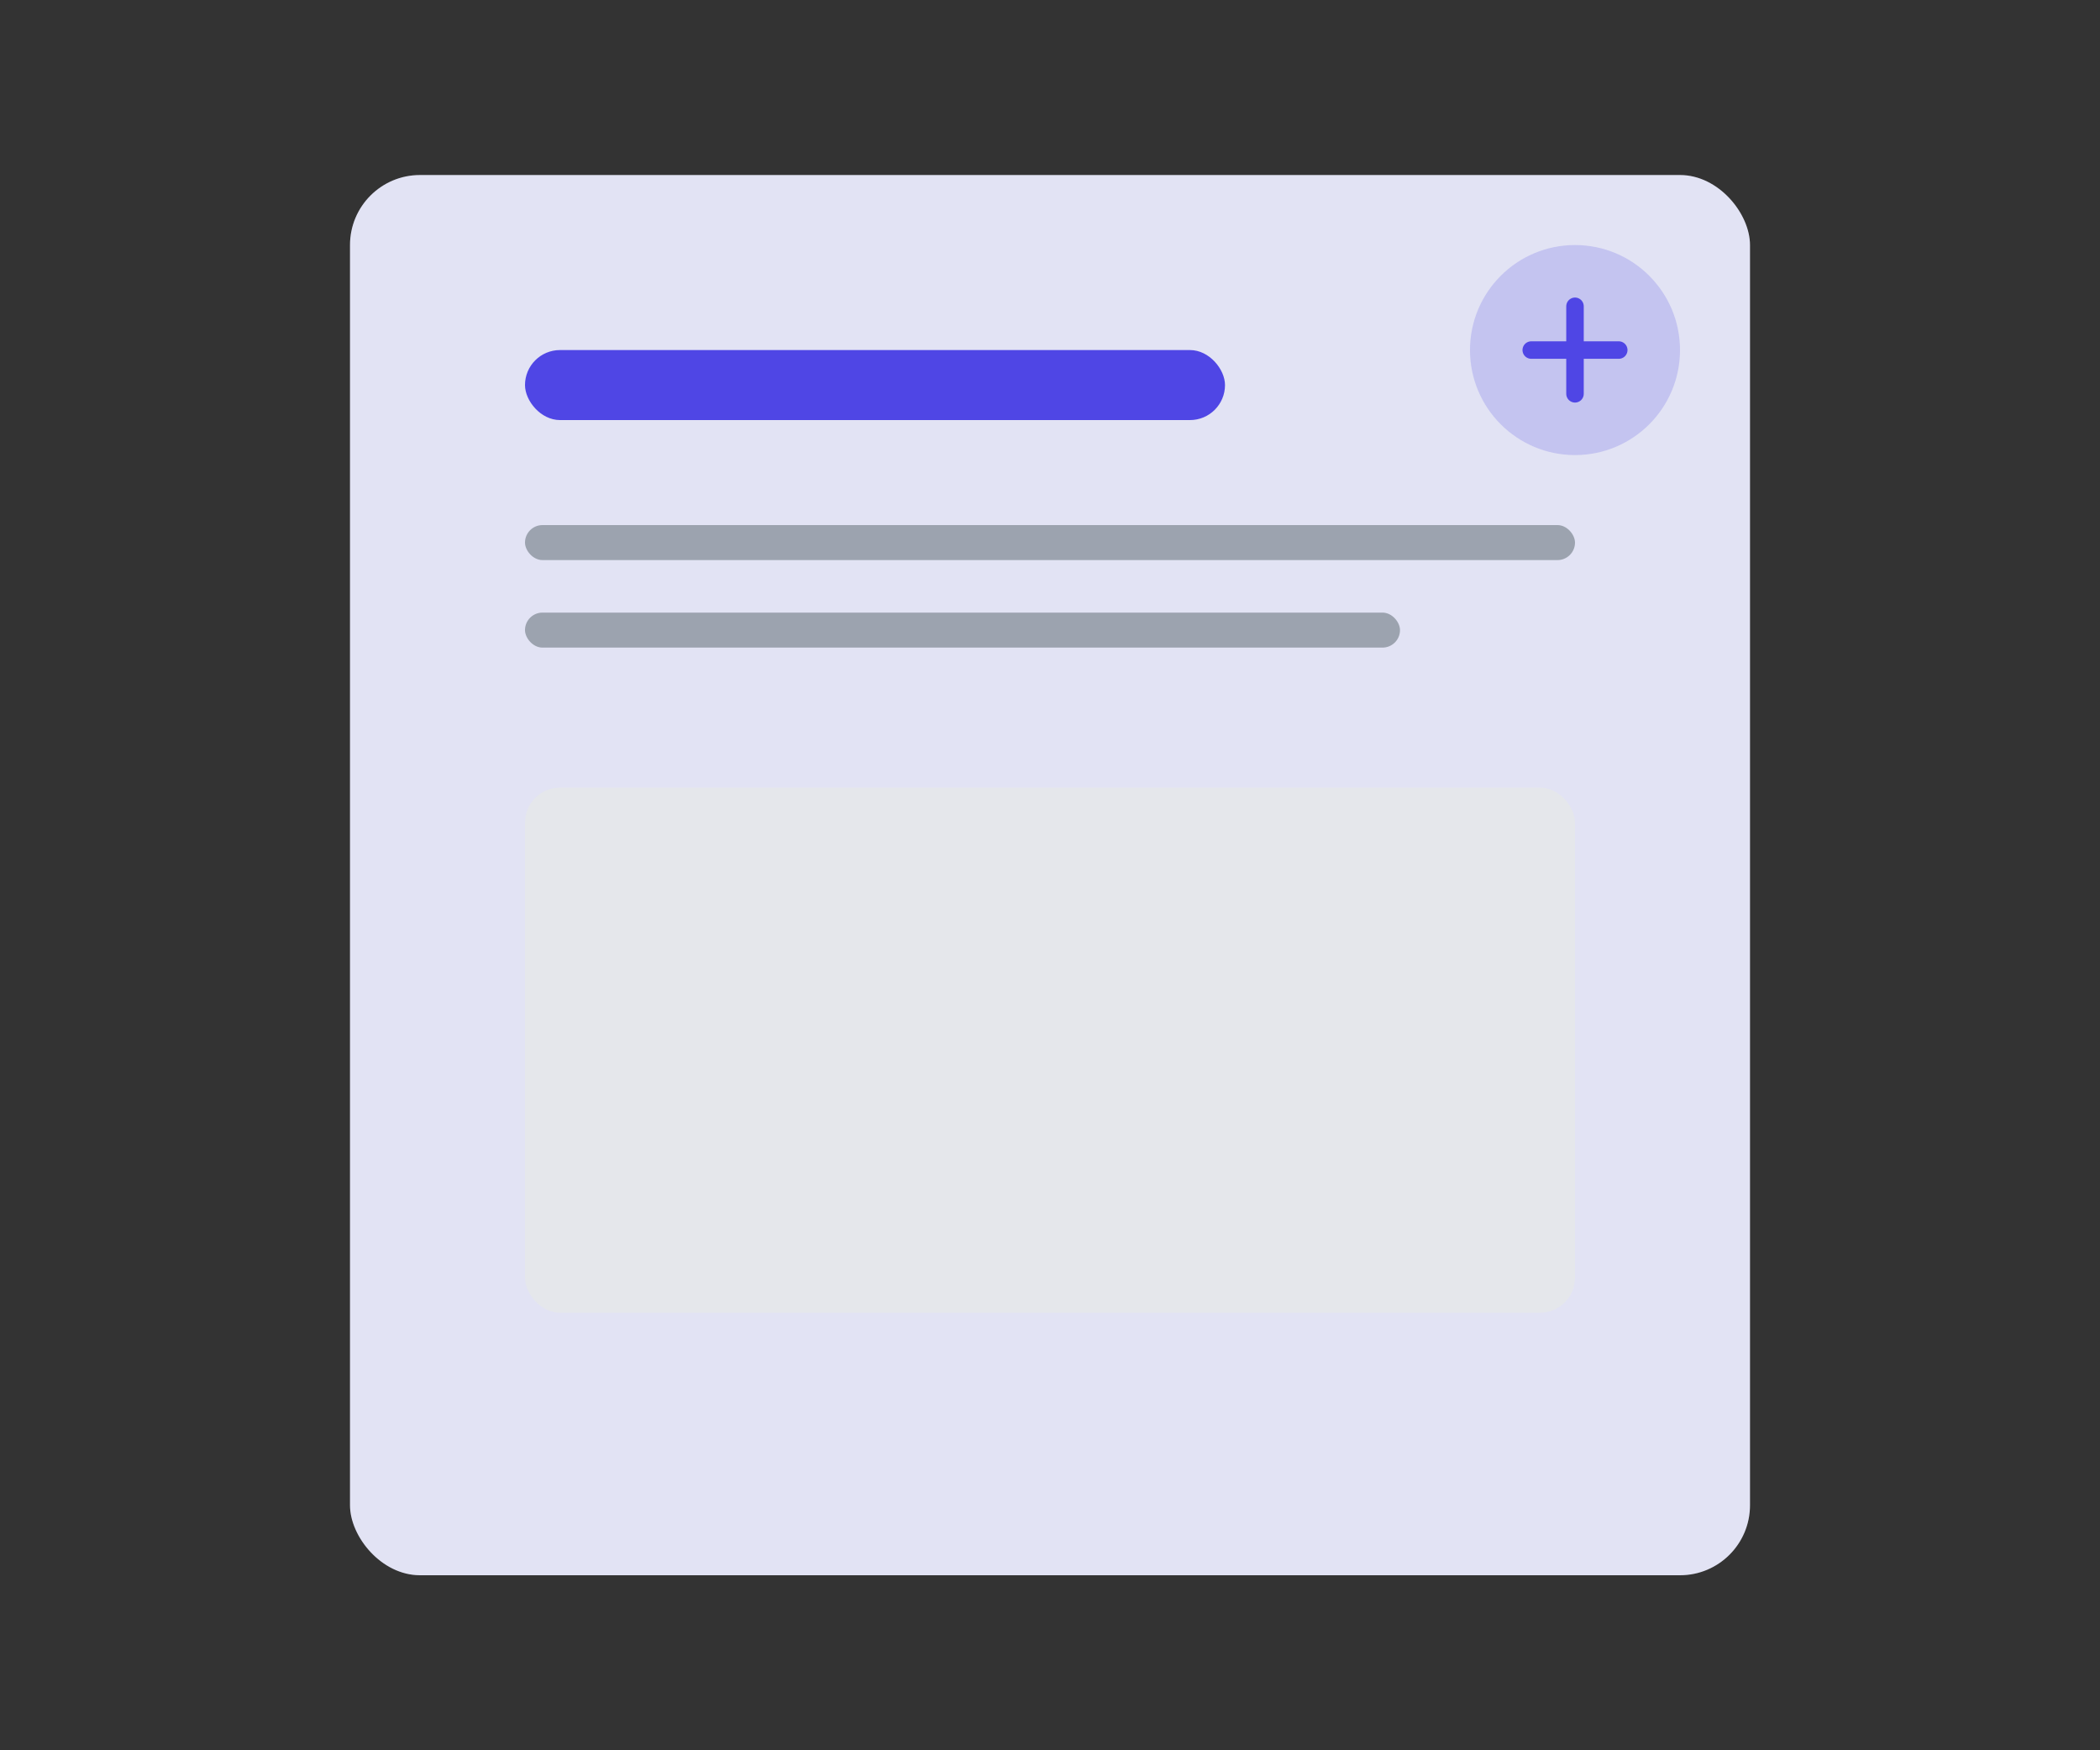
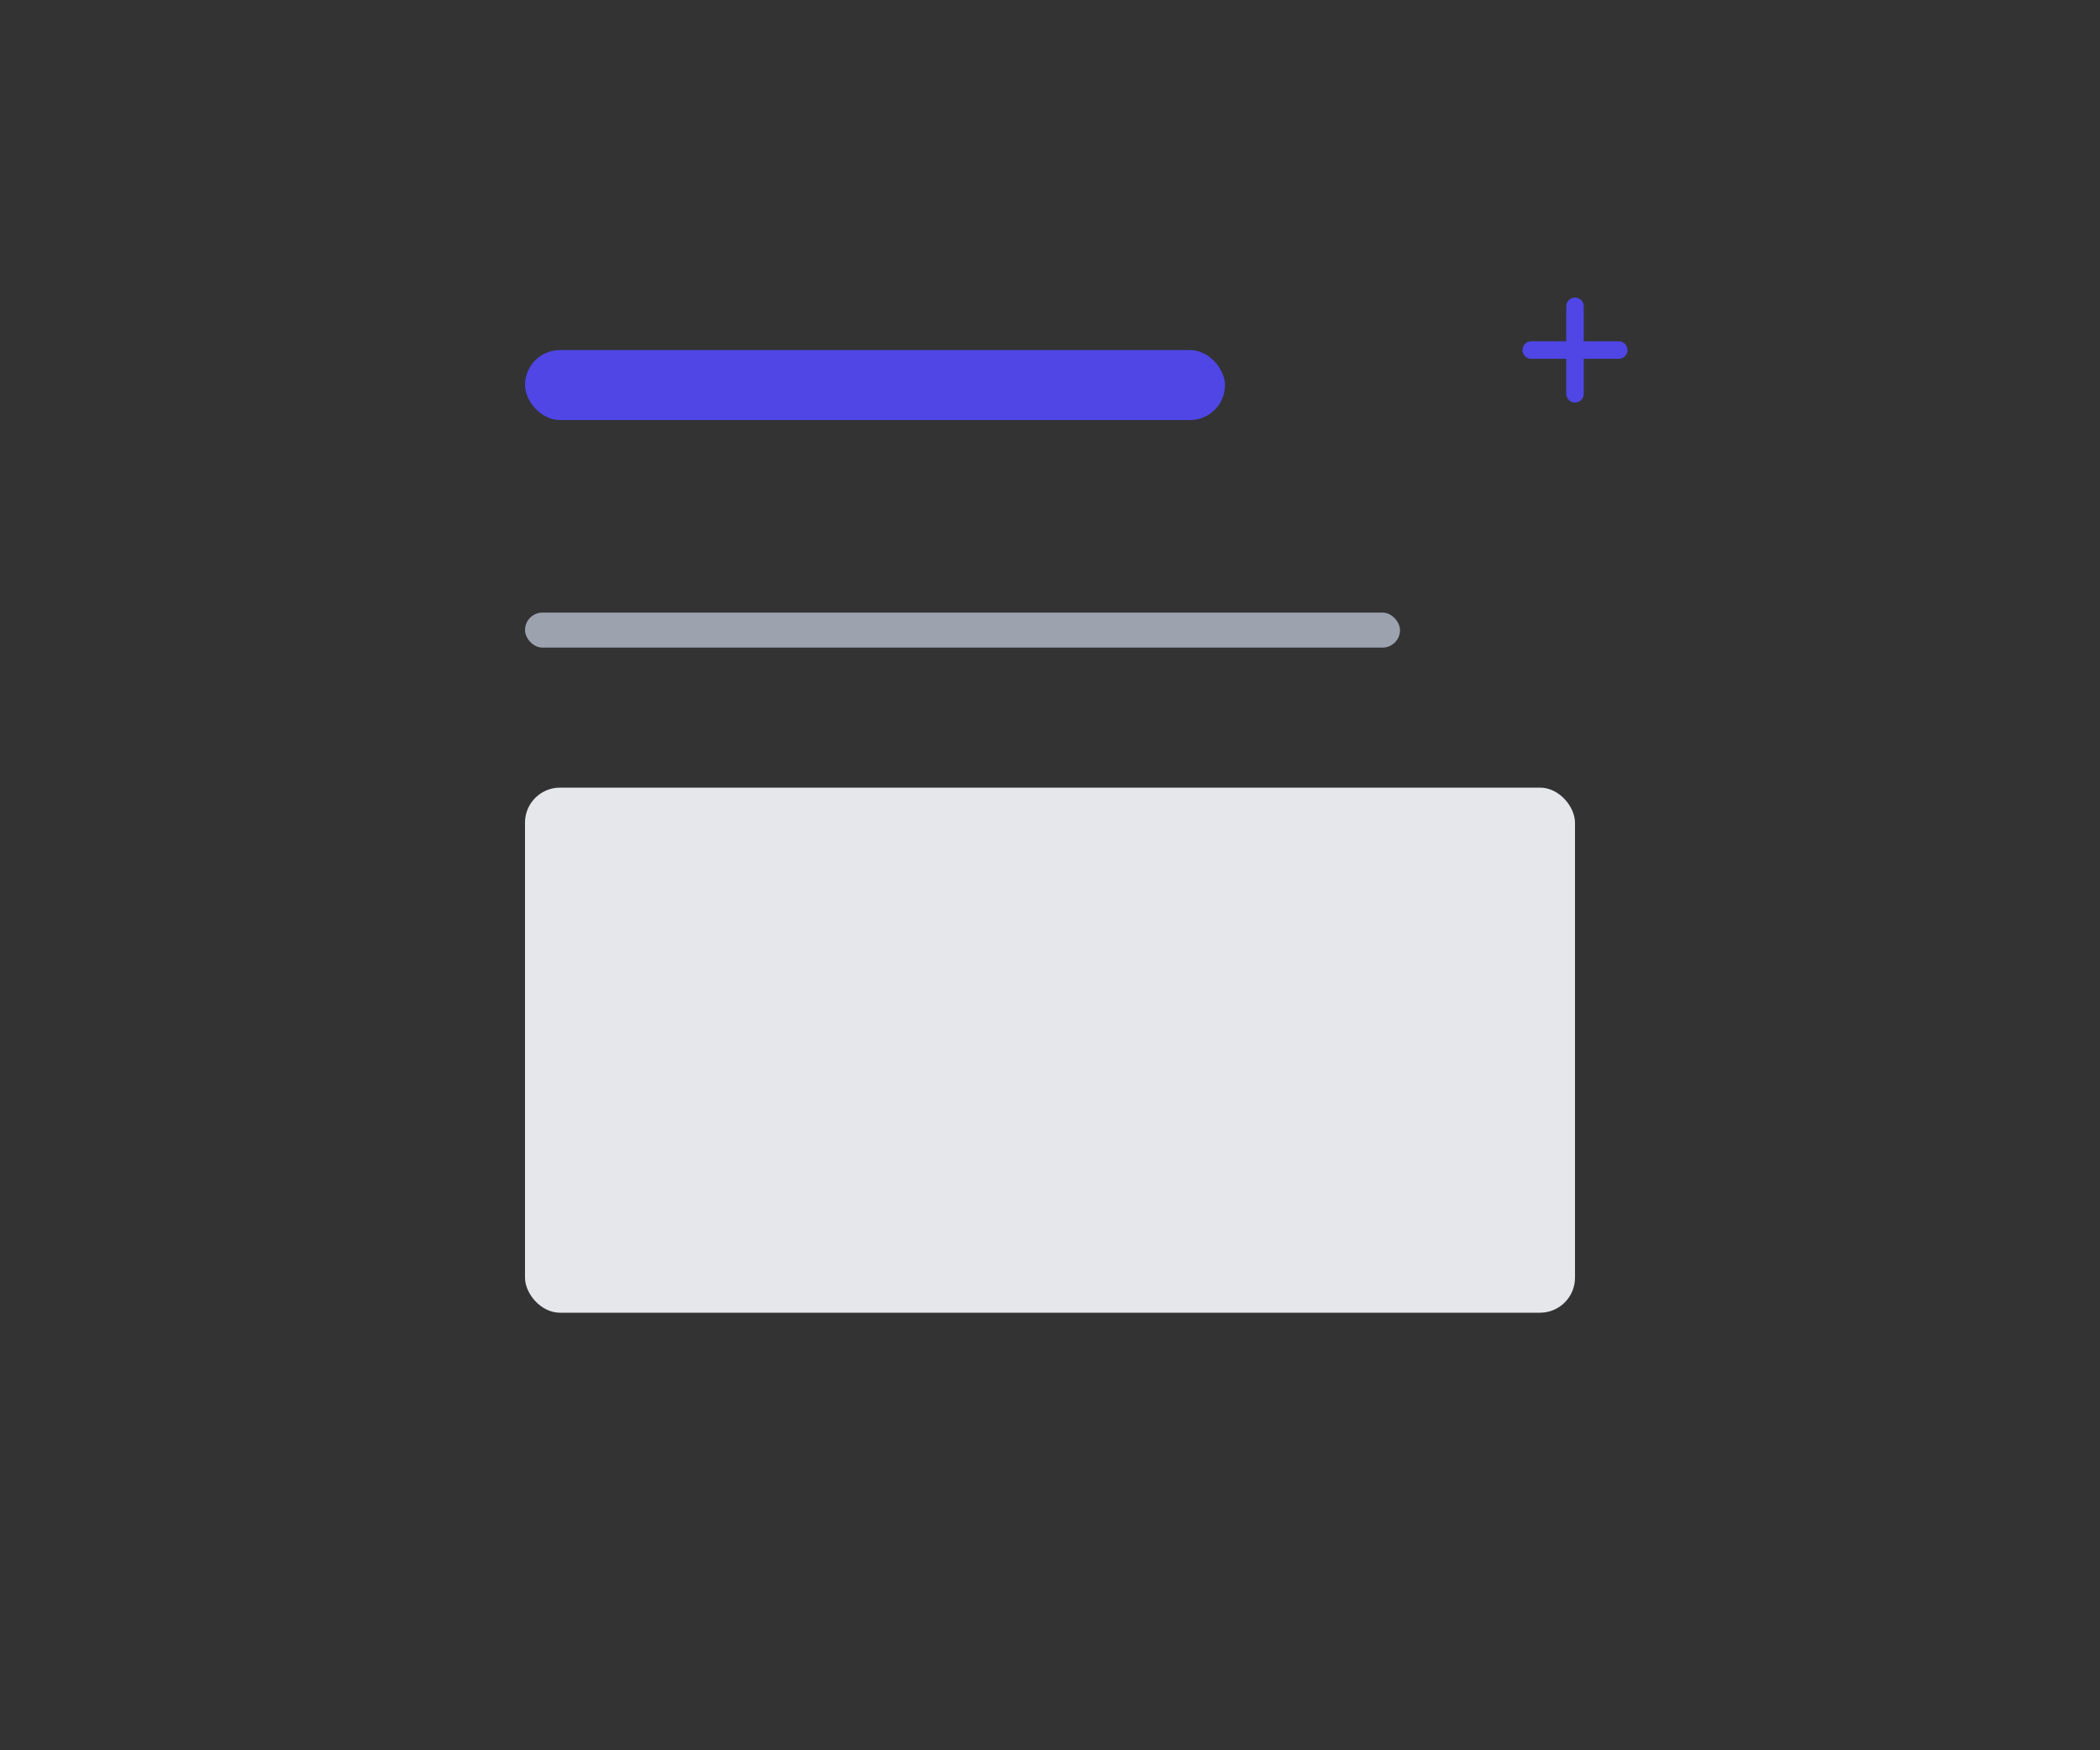
<svg xmlns="http://www.w3.org/2000/svg" width="240" height="200" viewBox="0 0 240 200" fill="none">
  <rect x="0" y="0" width="240" height="200" fill="#333333" stroke="none" />
-   <rect x="40" y="20" width="160" height="160" rx="8" fill="#F3F4F6" />
-   <rect x="40" y="20" width="160" height="160" rx="8" fill="#4F46E5" fill-opacity=".1" />
  <rect x="60" y="40" width="80" height="8" rx="4" fill="#4F46E5" />
-   <rect x="60" y="60" width="120" height="4" rx="2" fill="#9CA3AF" />
  <rect x="60" y="70" width="100" height="4" rx="2" fill="#9CA3AF" />
  <rect x="60" y="90" width="120" height="60" rx="4" fill="#E5E7EB" />
-   <circle cx="180" cy="40" r="12" fill="#4F46E5" fill-opacity=".2" />
  <path d="M180 35v10m-5-5h10" stroke="#4F46E5" stroke-width="2" stroke-linecap="round" />
</svg>